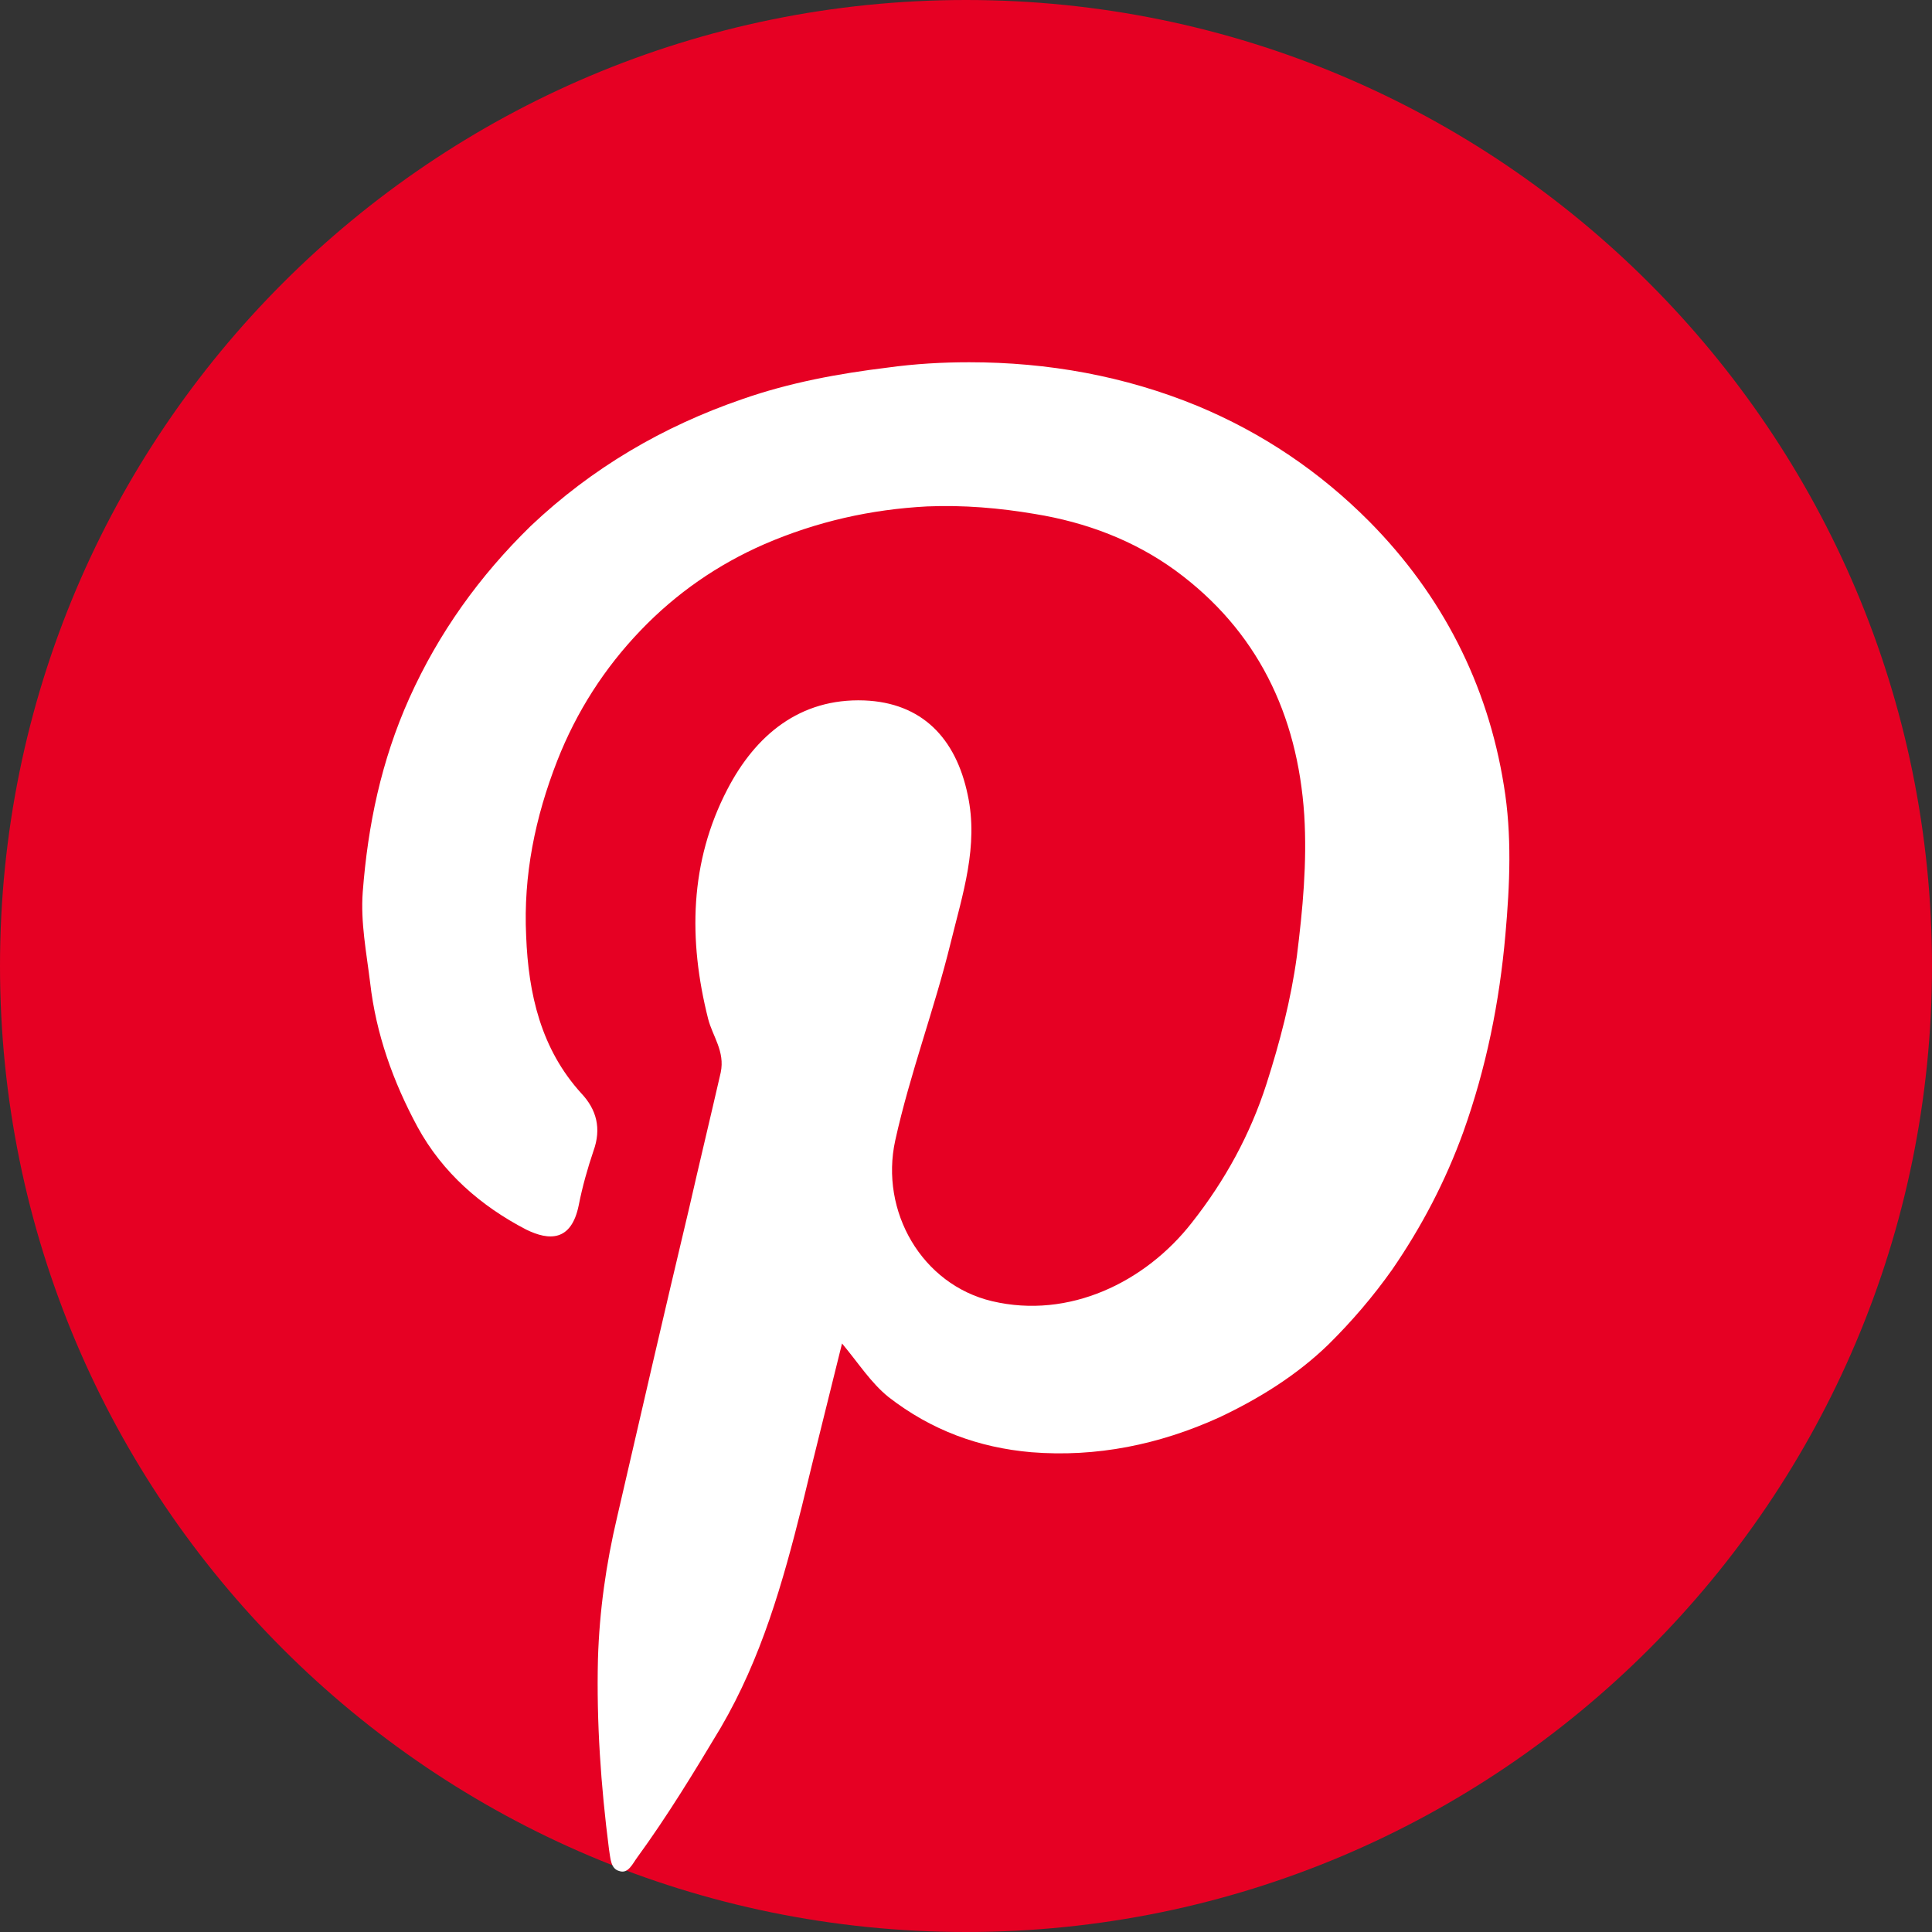
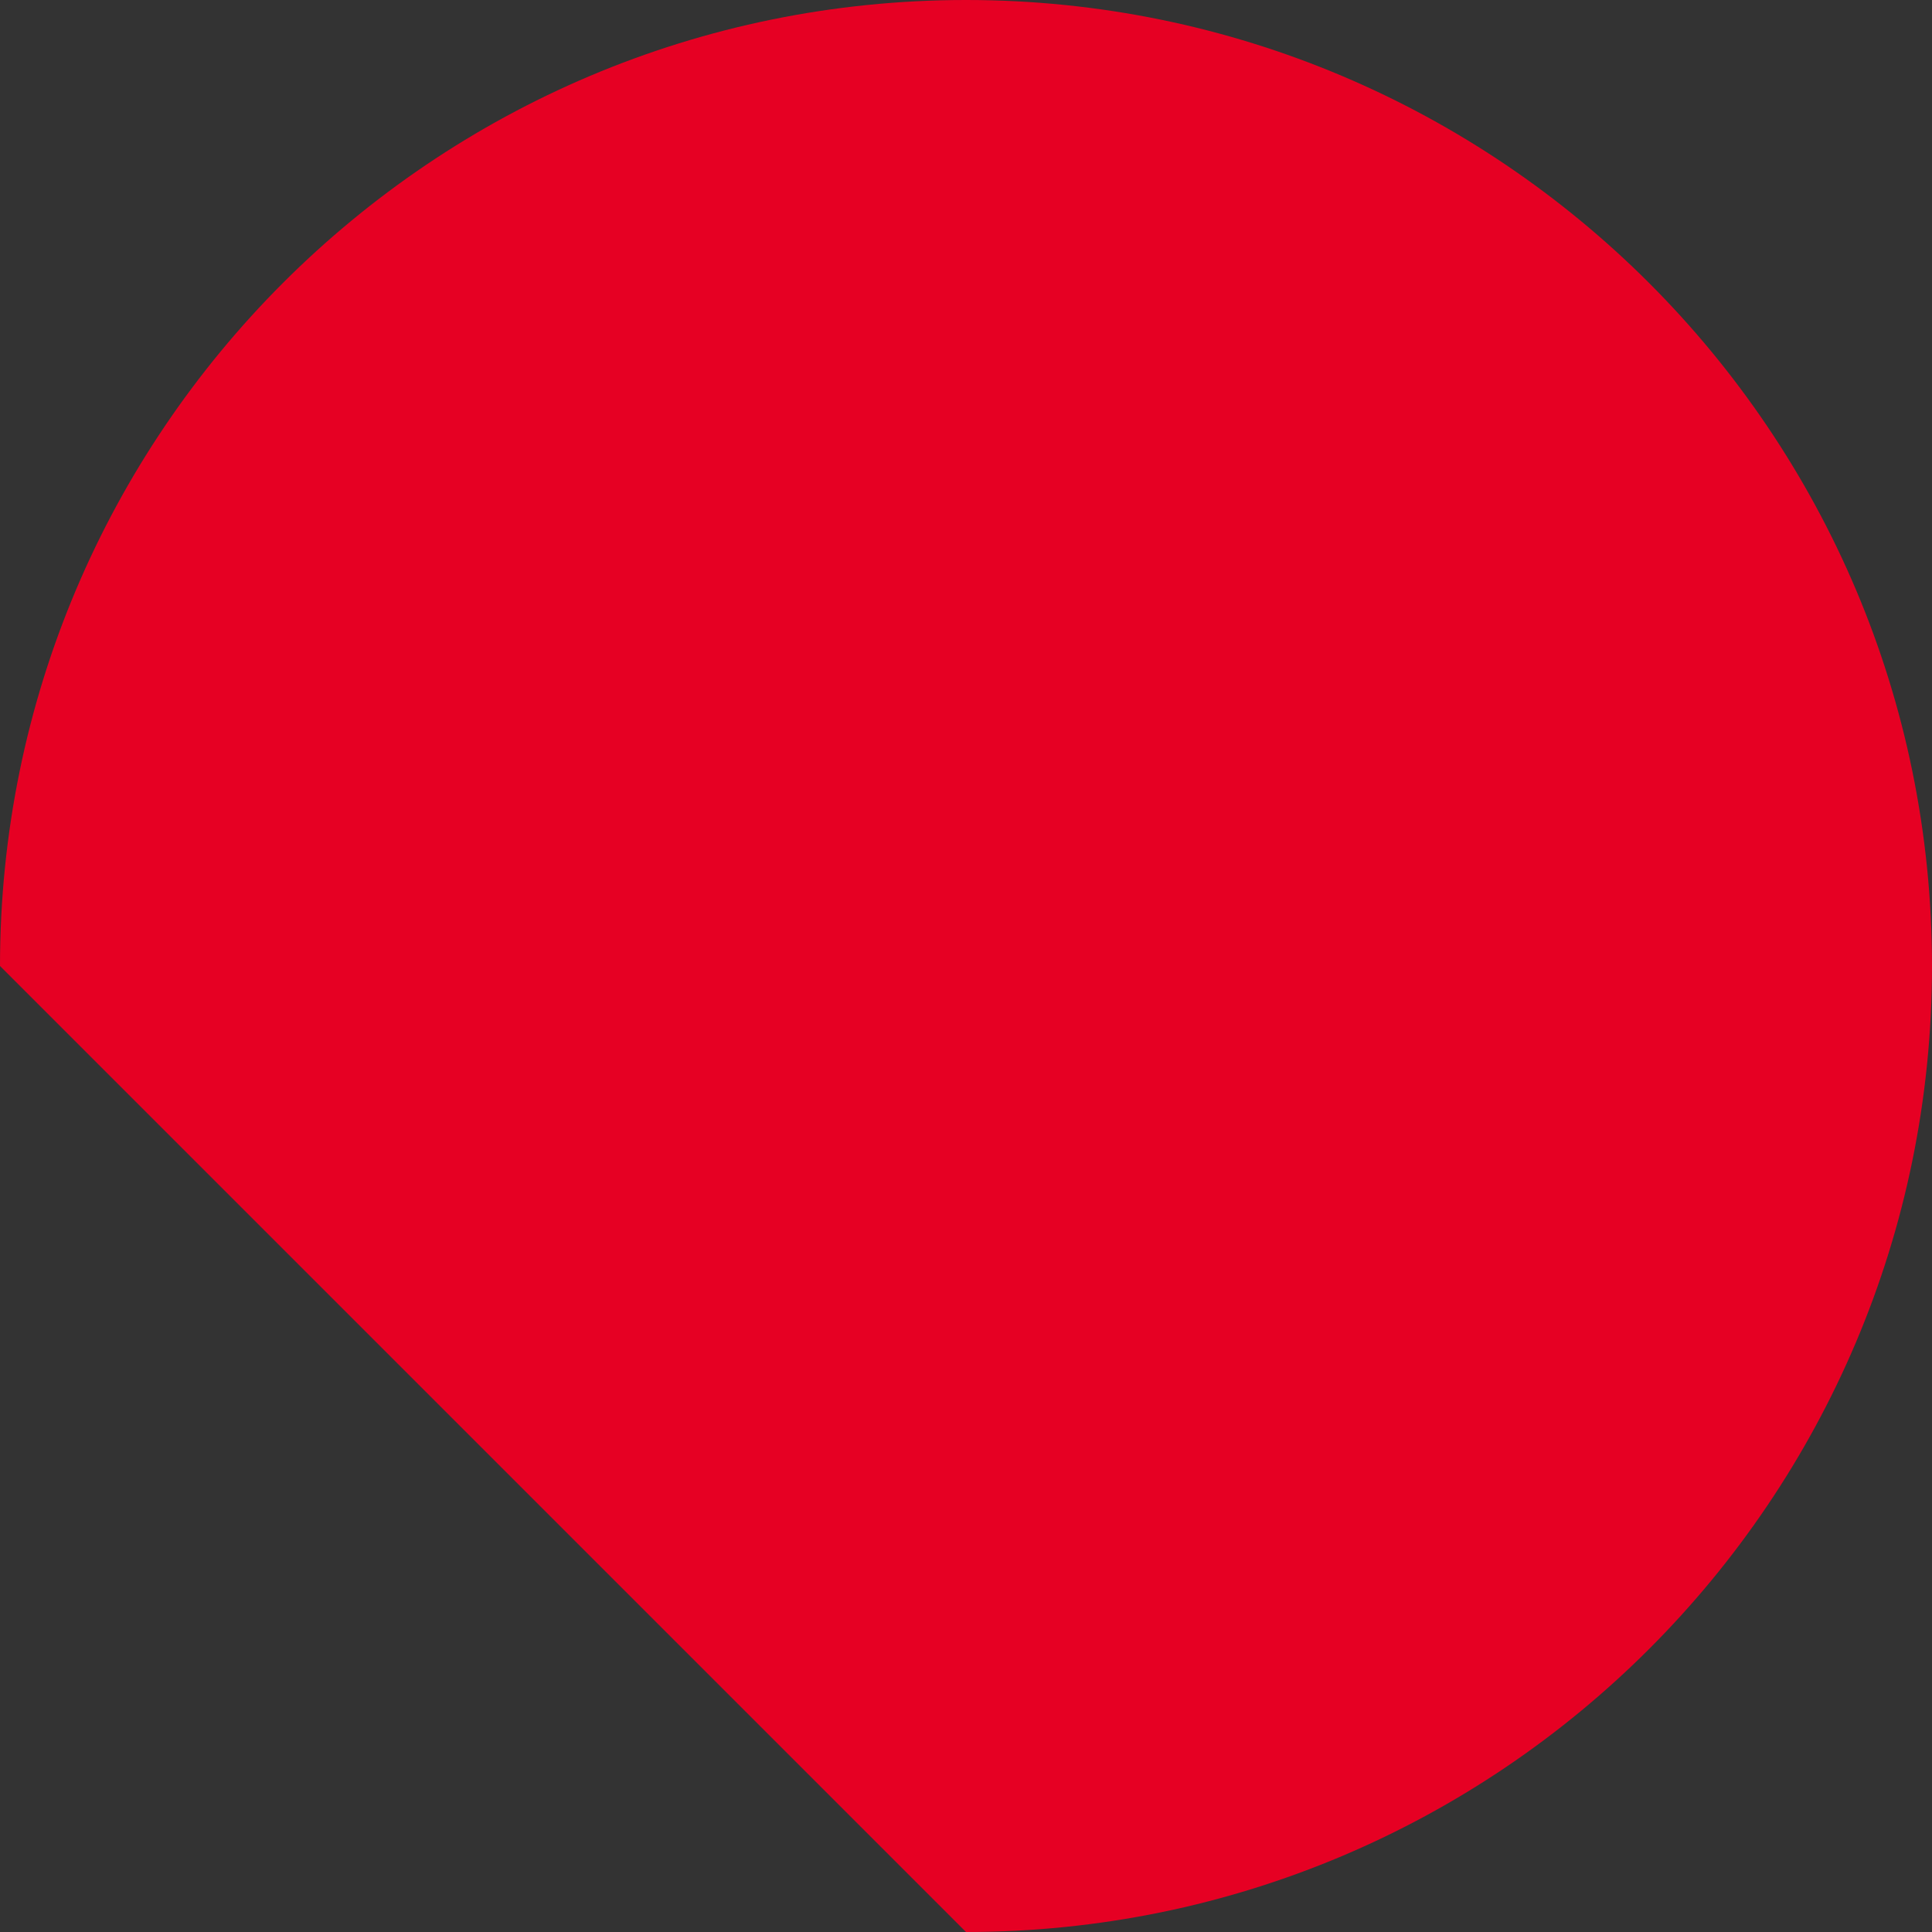
<svg xmlns="http://www.w3.org/2000/svg" width="24" height="24" viewBox="0 0 24 24" fill="none">
  <rect x="0" y="0" width="24" height="24" fill="#333333" stroke="none" />
-   <path fill-rule="evenodd" clip-rule="evenodd" d="M12 24C18.627 24 24 18.627 24 12C24 5.373 18.627 0 12 0C5.373 0 0 5.373 0 12C0 18.627 5.373 24 12 24Z" fill="#E60023" />
-   <path d="M10.46 16.689C10.285 17.402 10.12 18.049 9.963 18.705C9.724 19.662 9.458 20.599 8.953 21.462C8.622 22.015 8.291 22.559 7.915 23.075C7.859 23.15 7.804 23.281 7.694 23.243C7.584 23.215 7.584 23.084 7.565 22.971C7.464 22.184 7.409 21.396 7.428 20.609C7.446 20.009 7.529 19.427 7.666 18.846C7.96 17.571 8.254 16.296 8.558 15.02C8.686 14.458 8.824 13.886 8.953 13.323C9.008 13.061 8.852 12.873 8.797 12.658C8.548 11.673 8.567 10.707 9.035 9.807C9.385 9.132 9.936 8.672 10.735 8.701C11.452 8.729 11.874 9.169 12.021 9.873C12.159 10.51 11.957 11.11 11.81 11.71C11.608 12.536 11.305 13.333 11.121 14.167C10.928 15.048 11.452 15.958 12.325 16.164C13.28 16.389 14.226 15.93 14.805 15.189C15.219 14.664 15.531 14.092 15.733 13.464C15.898 12.948 16.036 12.423 16.11 11.879C16.183 11.298 16.238 10.716 16.202 10.126C16.119 8.869 15.614 7.829 14.603 7.088C14.088 6.713 13.491 6.488 12.857 6.385C12.416 6.31 11.966 6.272 11.516 6.291C10.818 6.328 10.147 6.478 9.495 6.76C8.916 7.013 8.401 7.369 7.96 7.829C7.51 8.297 7.161 8.841 6.922 9.451C6.647 10.154 6.5 10.876 6.536 11.626C6.564 12.348 6.72 13.033 7.225 13.586C7.409 13.783 7.474 14.017 7.372 14.298C7.299 14.514 7.235 14.739 7.189 14.973C7.097 15.424 6.821 15.414 6.536 15.274C5.976 14.983 5.498 14.57 5.186 13.998C4.883 13.436 4.671 12.845 4.598 12.207C4.552 11.832 4.478 11.457 4.506 11.082C4.57 10.248 4.736 9.451 5.085 8.672C5.452 7.857 5.958 7.154 6.592 6.535C7.354 5.813 8.236 5.297 9.219 4.959C9.807 4.753 10.414 4.641 11.029 4.566C11.369 4.519 11.709 4.5 12.04 4.5C13.014 4.5 13.969 4.669 14.879 5.044C15.687 5.381 16.395 5.86 17.01 6.478C17.91 7.388 18.48 8.494 18.682 9.76C18.783 10.37 18.756 10.989 18.701 11.607C18.627 12.451 18.462 13.267 18.177 14.064C17.956 14.673 17.662 15.236 17.295 15.77C17.056 16.108 16.79 16.417 16.505 16.699C16.11 17.083 15.641 17.374 15.145 17.608C14.401 17.946 13.62 18.105 12.811 18.04C12.159 17.983 11.571 17.768 11.038 17.355C10.818 17.177 10.671 16.942 10.46 16.689Z" fill="white" />
+   <path fill-rule="evenodd" clip-rule="evenodd" d="M12 24C18.627 24 24 18.627 24 12C24 5.373 18.627 0 12 0C5.373 0 0 5.373 0 12Z" fill="#E60023" />
</svg>